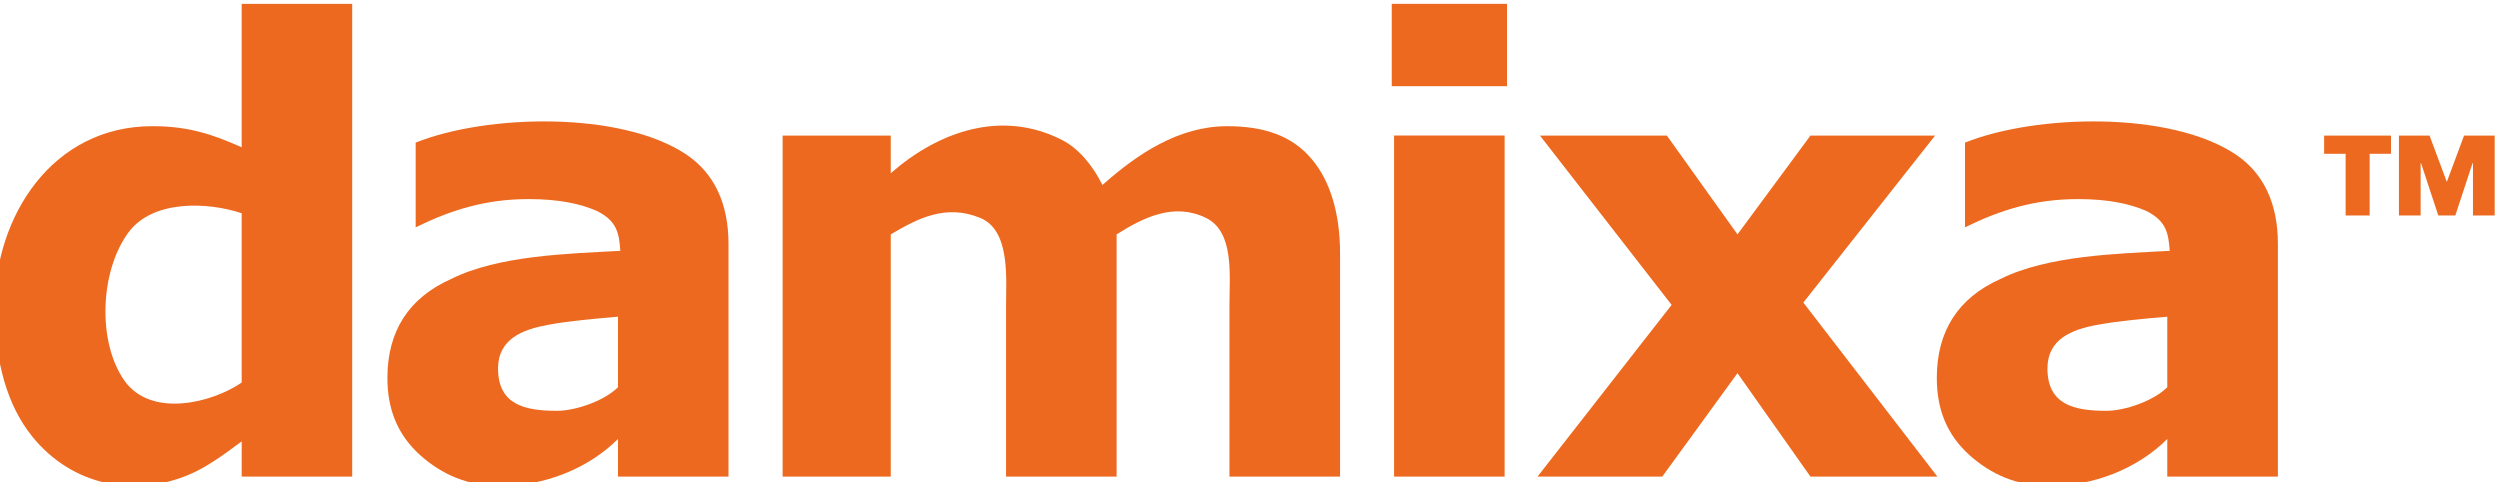
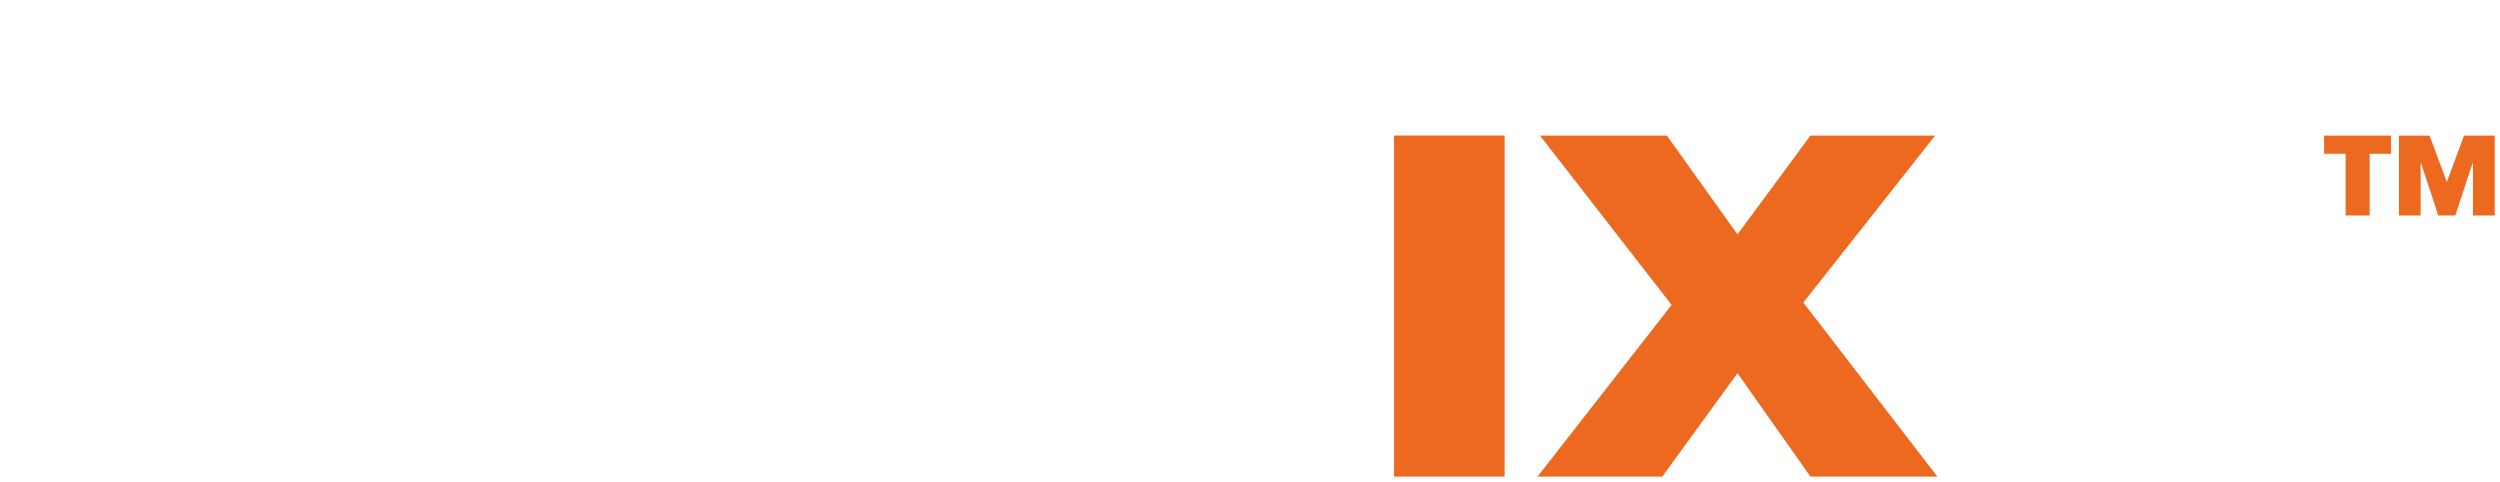
<svg xmlns="http://www.w3.org/2000/svg" xml:space="preserve" width="20.74mm" height="4mm" version="1.1" style="shape-rendering:geometricPrecision; text-rendering:geometricPrecision; image-rendering:optimizeQuality; fill-rule:evenodd; clip-rule:evenodd" viewBox="0 0 2073.98 400">
  <defs>
    <style type="text/css">
   
    .fil0 {fill:#EC691F;fill-rule:nonzero}
   
  </style>
  </defs>
  <g id="Layer_x0020_1">
    <g id="_1374658075280">
      <polygon class="fil0" points="1607.24,395.39 1501.94,395.39 1441.4,309.57 1379,395.39 1275.52,395.39 1386.77,252.94 1277.54,112.48 1382.83,112.48 1441.4,194.45 1501.94,112.48 1605.35,112.48 1496.04,251 " />
      <polygon class="fil0" points="1248.22,395.39 1156.52,395.39 1156.52,112.43 1248.22,112.43 " />
-       <polygon class="fil0" points="1250.21,71.49 1154.59,71.49 1154.59,3.2 1250.21,3.2 " />
-       <path class="fil0" d="M926.33 395.39l-91.71 0 0 -142.45c0,-22.66 3.53,-61.97 -21.5,-72.19 -28.25,-11.56 -51.36,0.16 -74.16,13.7l0 200.94 -89.7 0 0 -282.91 89.7 0 0 31.23c40.06,-35.05 92.5,-53.12 142.47,-27.39 13.96,7.27 25.34,21.51 33.17,37.13 28.89,-25.7 63.27,-48.76 103.41,-48.76 31.24,0 54.16,8.19 70.22,27.34 15.18,17.89 23.47,44.88 23.47,78.04l0 185.32 -91.75 0 0 -142.45c0,-25.18 4.08,-60.64 -19.5,-72.19 -26.42,-12.83 -51.59,-0.58 -74.12,13.7l0 200.94z" />
-       <path class="fil0" d="M512.68 321.23c-11.31,11.32 -35,19.58 -50.76,19.58 -26.21,0 -48.75,-4.89 -48.75,-35.12 0,-24.5 20.36,-32.25 40.8,-36.08 18.94,-3.53 39.49,-5.21 58.71,-6.88l0 58.5zm56.53 -193.15c-54.15,-36.11 -165.36,-33.37 -224.38,-9.78l0 70.27c29.65,-14.5 58.07,-23.4 93.68,-23.4 25.39,0 42.96,3.9 56.58,9.79 17.13,8.53 18.51,19.04 19.52,33.13 -43.28,2.42 -101.07,3.7 -140.47,23.4 -35.16,15.66 -52.75,43.45 -52.75,81.94 0,25.4 7.86,46.87 27.39,64.36 17.57,15.63 39.04,25.41 66.34,25.41 35.57,0 72.31,-13.83 97.56,-39.03l0 31.22 91.67 0 0 -193.13c0,-33.19 -11.71,-58.55 -35.14,-74.18z" />
-       <path class="fil0" d="M200.49 317.35c-23.96,16.59 -75.33,30.08 -97.59,-2 -22.27,-32.09 -19.99,-90.94 3.93,-122.87 19.97,-26.66 65.06,-25.13 93.66,-15.57l0 140.44zm0 -314.14l0 118.98c-24.35,-10.79 -44.01,-17.51 -74.11,-17.51 -83.26,0 -130.78,75 -130.78,150.26 0,44.82 10.3,81.48 31.24,107.3 32.52,40.28 84.32,51.13 130.7,31.21 13.68,-5.84 27.37,-15.67 42.95,-27.3l0 29.24 91.68 0 0 -392.18 -91.68 0z" />
-       <path class="fil0" d="M1797.97 321.23c-11.3,11.32 -34.93,19.58 -50.69,19.58 -26.17,0 -48.73,-4.89 -48.73,-35.12 0,-24.5 20.29,-32.25 40.74,-36.08 18.97,-3.53 39.5,-5.21 58.68,-6.88l0 58.5zm56.66 -193.15c-54.17,-36.11 -165.41,-33.37 -224.46,-9.78l0 70.27c29.61,-14.51 58.06,-23.4 93.72,-23.4 25.33,0 42.94,3.9 56.6,9.79 17.06,8.53 18.44,19.04 19.51,33.13 -43.32,2.42 -101.12,3.7 -140.55,23.4 -35.13,15.66 -52.68,43.45 -52.68,81.94 0,25.4 7.78,46.87 27.36,64.36 17.57,15.63 38.97,25.41 66.35,25.41 35.54,0 72.25,-13.83 97.49,-39.03l0 31.22 91.76 0 0 -193.13c0,-33.19 -11.7,-58.55 -35.1,-74.18z" />
      <path class="fil0" d="M1945.92 127.6l-17.85 0 0 -15.12 55.48 0 0 15.12 -17.69 0 0 51.13 -19.94 0 0 -51.13zm44.23 -15.12l25.39 0 14.33 38.44 14.3 -38.44 25.41 0 0 66.25 -18.02 0 0 -43.42 -0.32 0 -14.32 43.42 -14.13 0 -14.32 -43.42 -0.32 0 0 43.42 -18 0 0 -66.25z" />
    </g>
  </g>
</svg>